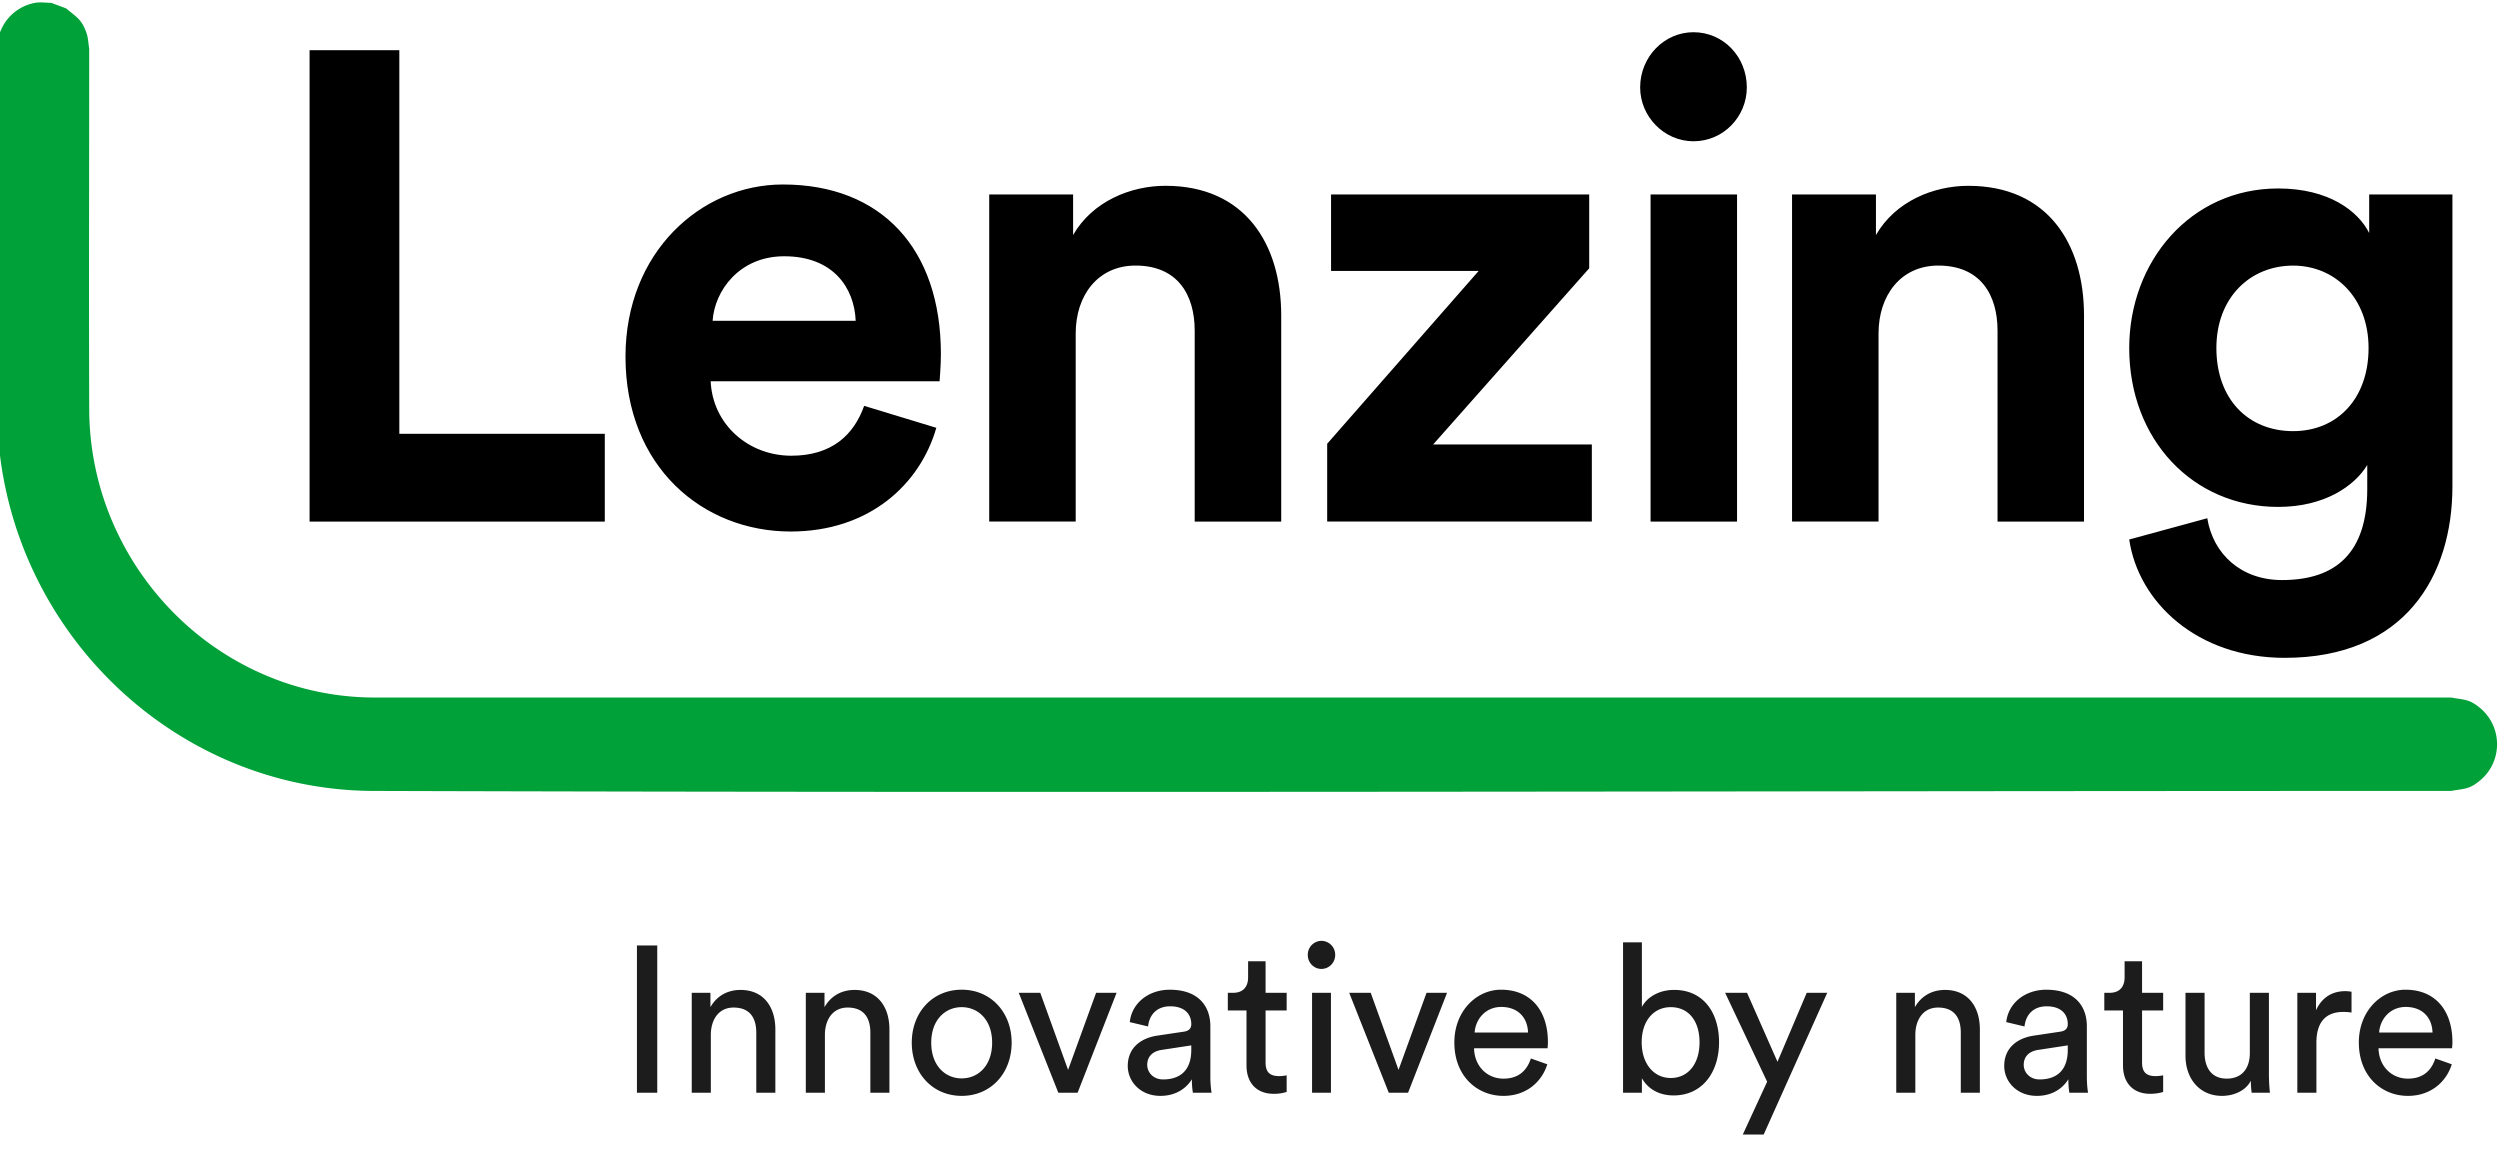
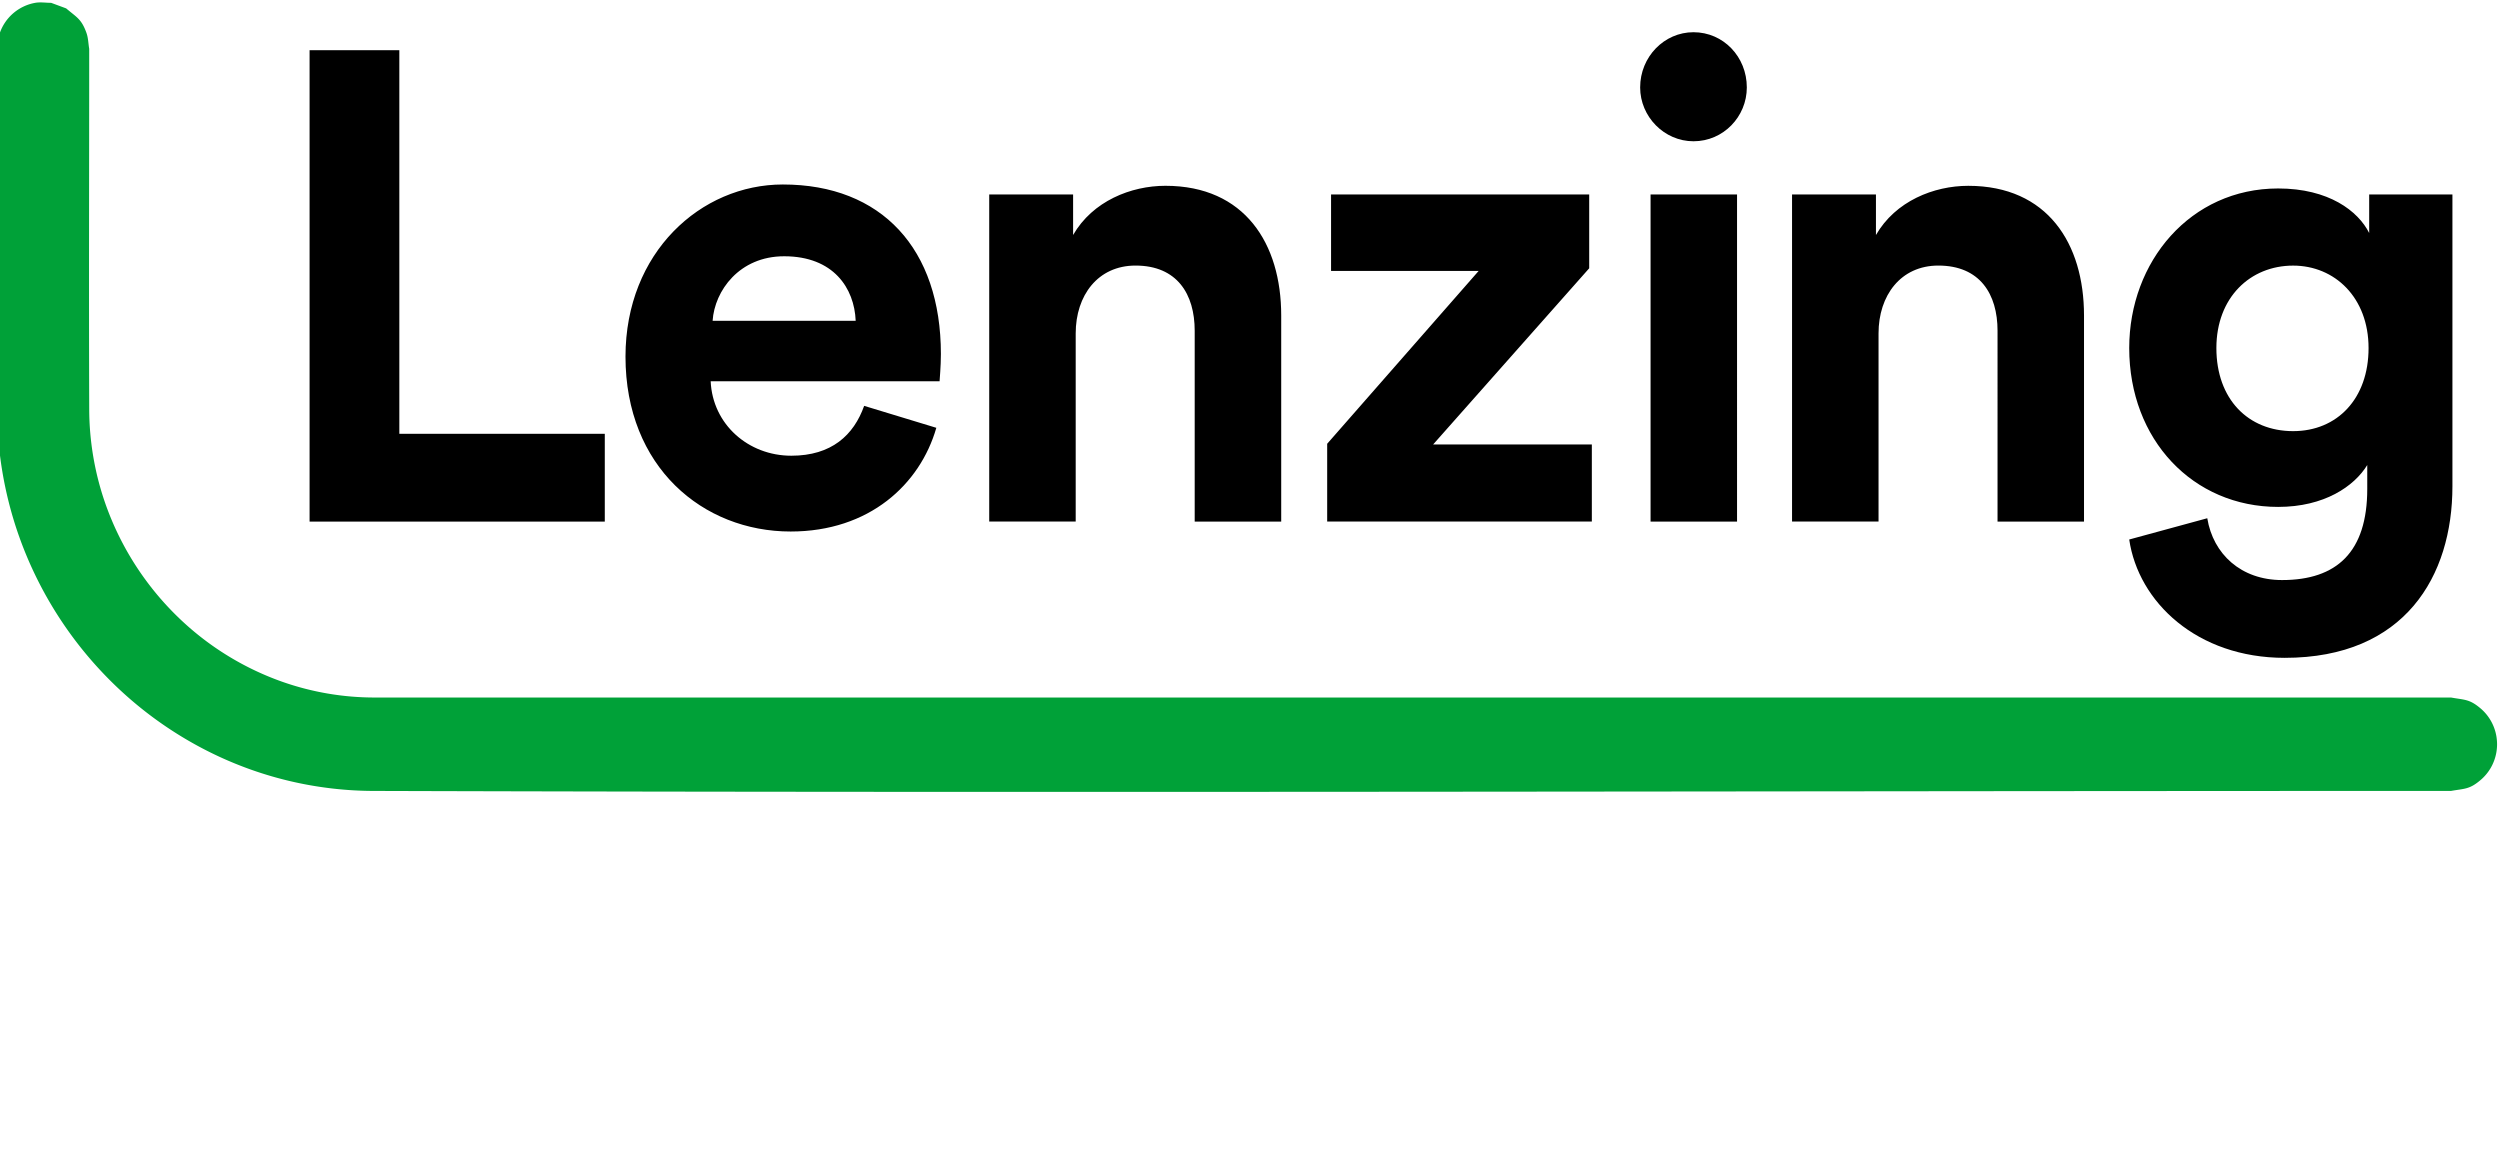
<svg xmlns="http://www.w3.org/2000/svg" viewBox="0 0 132 61" fill="none">
  <g clip-path="url(#clip0_327_2531)">
    <path fill-rule="evenodd" clip-rule="evenodd" d="M129.488 10.267v15.41c0 4.739-2.506 9.057-8.858 9.057-4.635 0-7.726-2.95-8.207-6.248l4.121-1.123c.309 1.895 1.786 3.264 3.948 3.264 2.885 0 4.499-1.475 4.499-4.81v-1.263c-.688 1.123-2.267 2.211-4.705 2.211-4.497 0-7.863-3.545-7.863-8.389 0-4.564 3.228-8.425 7.863-8.425 2.678 0 4.224 1.193 4.807 2.352v-2.036h4.395zM45.627 21.43c-.55 1.544-1.718 2.632-3.846 2.632-2.266 0-4.155-1.65-4.258-3.931H49.61c0-.07.069-.772.069-1.44 0-5.546-3.126-8.95-8.345-8.95-4.325 0-8.308 3.58-8.308 9.09 0 5.829 4.086 9.233 8.72 9.233 4.156 0 6.834-2.492 7.692-5.476l-3.811-1.159zm38.284-7.266l-8.24 9.302h8.378v4.072H70.075v-4.107l7.999-9.127H70.28v-4.037H83.91v3.897zM56.66 10.267v2.141c1.03-1.79 3.056-2.598 4.875-2.598 4.19 0 6.113 3.055 6.113 6.846v10.883H63.08V17.462c0-1.93-.926-3.44-3.123-3.44-1.993 0-3.16 1.58-3.16 3.58v9.935h-4.566v-17.27h4.429zM16.345 2.65h4.74v20.255h10.848v4.634H16.346V2.648zm70.805 7.618h4.566V27.54H87.15V10.267zm11.9 0v2.141c1.03-1.79 3.055-2.598 4.875-2.598 4.189 0 6.111 3.055 6.111 6.846v10.883h-4.566V17.462c0-1.93-.928-3.44-3.125-3.44-1.99 0-3.158 1.58-3.158 3.58v9.935H94.62v-17.27h4.43zm22.027 12.496c-2.371 0-4.052-1.685-4.052-4.387 0-2.668 1.784-4.353 4.052-4.353 2.197 0 3.983 1.686 3.983 4.354 0 2.666-1.649 4.386-3.983 4.386zM45.18 16.937c-.069-1.72-1.167-3.406-3.777-3.406-2.369 0-3.674 1.826-3.777 3.406h7.554zM86.6 4.615c0 1.545 1.27 2.844 2.816 2.844 1.58 0 2.816-1.3 2.816-2.844 0-1.615-1.236-2.914-2.816-2.914C87.87 1.701 86.6 3 86.6 4.615z" fill="#000" />
    <path d="M3.494.444c.563.479.807.557 1.07 1.292.097.268.098.562.146.843 0 6.354-.021 12.706.001 19.06a15.23 15.23 0 00.824 4.87 15.477 15.477 0 004.204 6.394 15.157 15.157 0 005.153 3.09 14.678 14.678 0 004.903.836h109.619c.723.13.972.076 1.562.577a2.468 2.468 0 01.832 1.462c.1.57-.003 1.16-.288 1.66a2.46 2.46 0 01-.544.656c-.59.503-.839.449-1.562.577-36.584 0-73.168.115-109.75 0a19.375 19.375 0 01-2.152-.132 19.517 19.517 0 01-4.219-.978 19.703 19.703 0 01-3.412-1.584 20.05 20.05 0 01-3.392-2.496A20.397 20.397 0 01.94 28.127a20.326 20.326 0 01-1.095-6.582V2.579c.05-.281.051-.575.147-.843A2.432 2.432 0 011.856.15c.277-.05.563 0 .845 0l.793.293z" fill="#00A138" />
-     <path fill-rule="evenodd" clip-rule="evenodd" d="M93.851 56.062l1.544-3.642h1.083l-3.355 7.482H92.02l1.285-2.787-2.218-4.695h1.157l1.607 3.642zm34.735-.175c-.192.592-.61 1.065-1.446 1.065-.867 0-1.533-.659-1.554-1.603h3.88c.01-.066.022-.197.022-.329 0-1.645-.89-2.764-2.476-2.764-1.297 0-2.465 1.13-2.465 2.786 0 1.789 1.211 2.82 2.593 2.82 1.2 0 2.026-.736 2.315-1.668l-.868-.307h-.001zm-47.756 0c-.192.592-.61 1.065-1.446 1.065-.869 0-1.533-.659-1.554-1.603h3.88c.01-.066.02-.197.02-.329 0-1.645-.89-2.764-2.476-2.764-1.296 0-2.464 1.13-2.464 2.786 0 1.789 1.21 2.82 2.594 2.82 1.2 0 2.025-.736 2.314-1.668l-.868-.307zm35.572-3.467v3.17c0 .724.32 1.361 1.168 1.361.814 0 1.221-.548 1.221-1.35V52.42h1.008v4.3c0 .418.033.79.054.977h-.965a4.69 4.69 0 01-.043-.637c-.279.548-.922.802-1.522.802-1.201 0-1.929-.923-1.929-2.117V52.42h1.008zm-65.624-.164c-1.542 0-2.636 1.195-2.636 2.796 0 1.614 1.094 2.81 2.636 2.81 1.543 0 2.637-1.196 2.637-2.81 0-1.6-1.094-2.796-2.637-2.796zm13.194 5.441h-.987c-.02-.131-.054-.33-.054-.713-.224.372-.739.878-1.66.878-1.05 0-1.725-.747-1.725-1.58 0-.944.675-1.47 1.564-1.602l1.393-.208c.31-.044.397-.208.397-.396 0-.515-.333-.943-1.115-.943-.708 0-1.103.45-1.167 1.064l-.966-.23c.107-1.01.997-1.71 2.112-1.71 1.543 0 2.143.898 2.143 1.93v2.644c0 .46.044.735.065.866zm46.278 0h-.987c-.021-.131-.053-.33-.053-.713-.226.372-.739.878-1.662.878-1.049 0-1.725-.747-1.725-1.58 0-.944.676-1.47 1.566-1.602l1.392-.208c.311-.044.397-.208.397-.396 0-.515-.333-.943-1.115-.943-.707 0-1.104.45-1.168 1.064l-.965-.23c.108-1.01.997-1.71 2.112-1.71 1.544 0 2.144.898 2.144 1.93v2.644c0 .46.042.735.064.866zm-23.558-7.942v3.412c.247-.472.847-.9 1.705-.9 1.564 0 2.369 1.228 2.369 2.764 0 1.57-.869 2.808-2.402 2.808-.76 0-1.35-.339-1.672-.91v.768h-.995v-7.942h.995zm-20.792.998h.923v1.667h1.113v.933h-1.113v2.743c0 .481.192.723.718.723.128 0 .31-.022.395-.043v.877a2.12 2.12 0 01-.685.1c-.879 0-1.436-.55-1.436-1.504v-2.896h-.986v-.933h.279c.556 0 .792-.35.792-.811v-.856zm46.279 0h.922v1.667h1.114v.933h-1.114v2.743c0 .481.193.723.718.723.129 0 .311-.022.396-.043v.877c-.085.033-.344.1-.685.1-.88 0-1.436-.55-1.436-1.504v-2.896h-.987v-.933h.279c.557 0 .793-.35.793-.811v-.856zm-78.548-.834h1.072v7.778H33.63V49.92zm88.655 2.5v.922c.374-.811 1.018-1.008 1.543-1.008.139 0 .278.021.332.032v1.097c-.15-.022-.3-.032-.439-.032-.847 0-1.415.46-1.415 1.622v2.645h-1.008V52.42h.987zm-84.775 0v.759c.374-.659.985-.91 1.585-.91 1.233 0 1.843.91 1.843 2.083v3.346h-1.007v-3.17c0-.735-.3-1.328-1.2-1.328-.793 0-1.2.648-1.2 1.449v3.05h-1.008V52.42h.986zm6.023 0v.759c.374-.659.985-.91 1.585-.91 1.233 0 1.843.91 1.843 2.083v3.346h-1.007v-3.17c0-.735-.3-1.328-1.2-1.328-.793 0-1.2.648-1.2 1.449v3.05h-1.008V52.42h.987zm30.309 4.071l1.478-4.07h1.084l-2.059 5.277h-1.018l-2.09-5.277h1.136l1.469 4.07zm-4.566-4.07h.997v5.277h-.997V52.42zm31.83 0v.758c.376-.659.987-.91 1.587-.91 1.233 0 1.843.91 1.843 2.083v3.346h-1.007v-3.17c0-.735-.3-1.328-1.2-1.328-.794 0-1.2.648-1.2 1.449v3.05h-1.008V52.42h.985zm-44.712 4.07l1.479-4.07h1.082l-2.058 5.277H55.88l-2.09-5.277h1.136l1.469 4.07zm51.294.504c-.515 0-.836-.373-.836-.767 0-.472.321-.724.749-.79l1.576-.241v.241c0 1.152-.664 1.557-1.489 1.557zm-46.279 0c-.515 0-.836-.373-.836-.767 0-.472.321-.724.75-.79l1.576-.241v.241c0 1.152-.664 1.557-1.49 1.557zm-10.632-.055c-.857 0-1.608-.657-1.608-1.887 0-1.216.75-1.874 1.608-1.874.858 0 1.607.658 1.607 1.874 0 1.23-.749 1.887-1.607 1.887zm38.958-1.908c0 1.141-.6 1.887-1.521 1.887-.89 0-1.533-.746-1.533-1.887s.643-1.853 1.533-1.853c.931 0 1.52.712 1.52 1.853zm-9.056-.515c-.021-.758-.504-1.349-1.414-1.349-.848 0-1.361.67-1.405 1.35h2.819zm47.757 0c-.021-.758-.503-1.349-1.415-1.349-.846 0-1.361.67-1.403 1.35h2.818zm-59.386-4.091c0 .404.323.734.718.734.408 0 .729-.33.729-.734a.732.732 0 00-.729-.748.73.73 0 00-.718.748z" fill="#1C1C1C" />
  </g>
  <defs>
    <clipPath id="clip0_327_2531">
      <path fill="#fff" d="M0 0h132v60.604H0z" />
    </clipPath>
  </defs>
</svg>